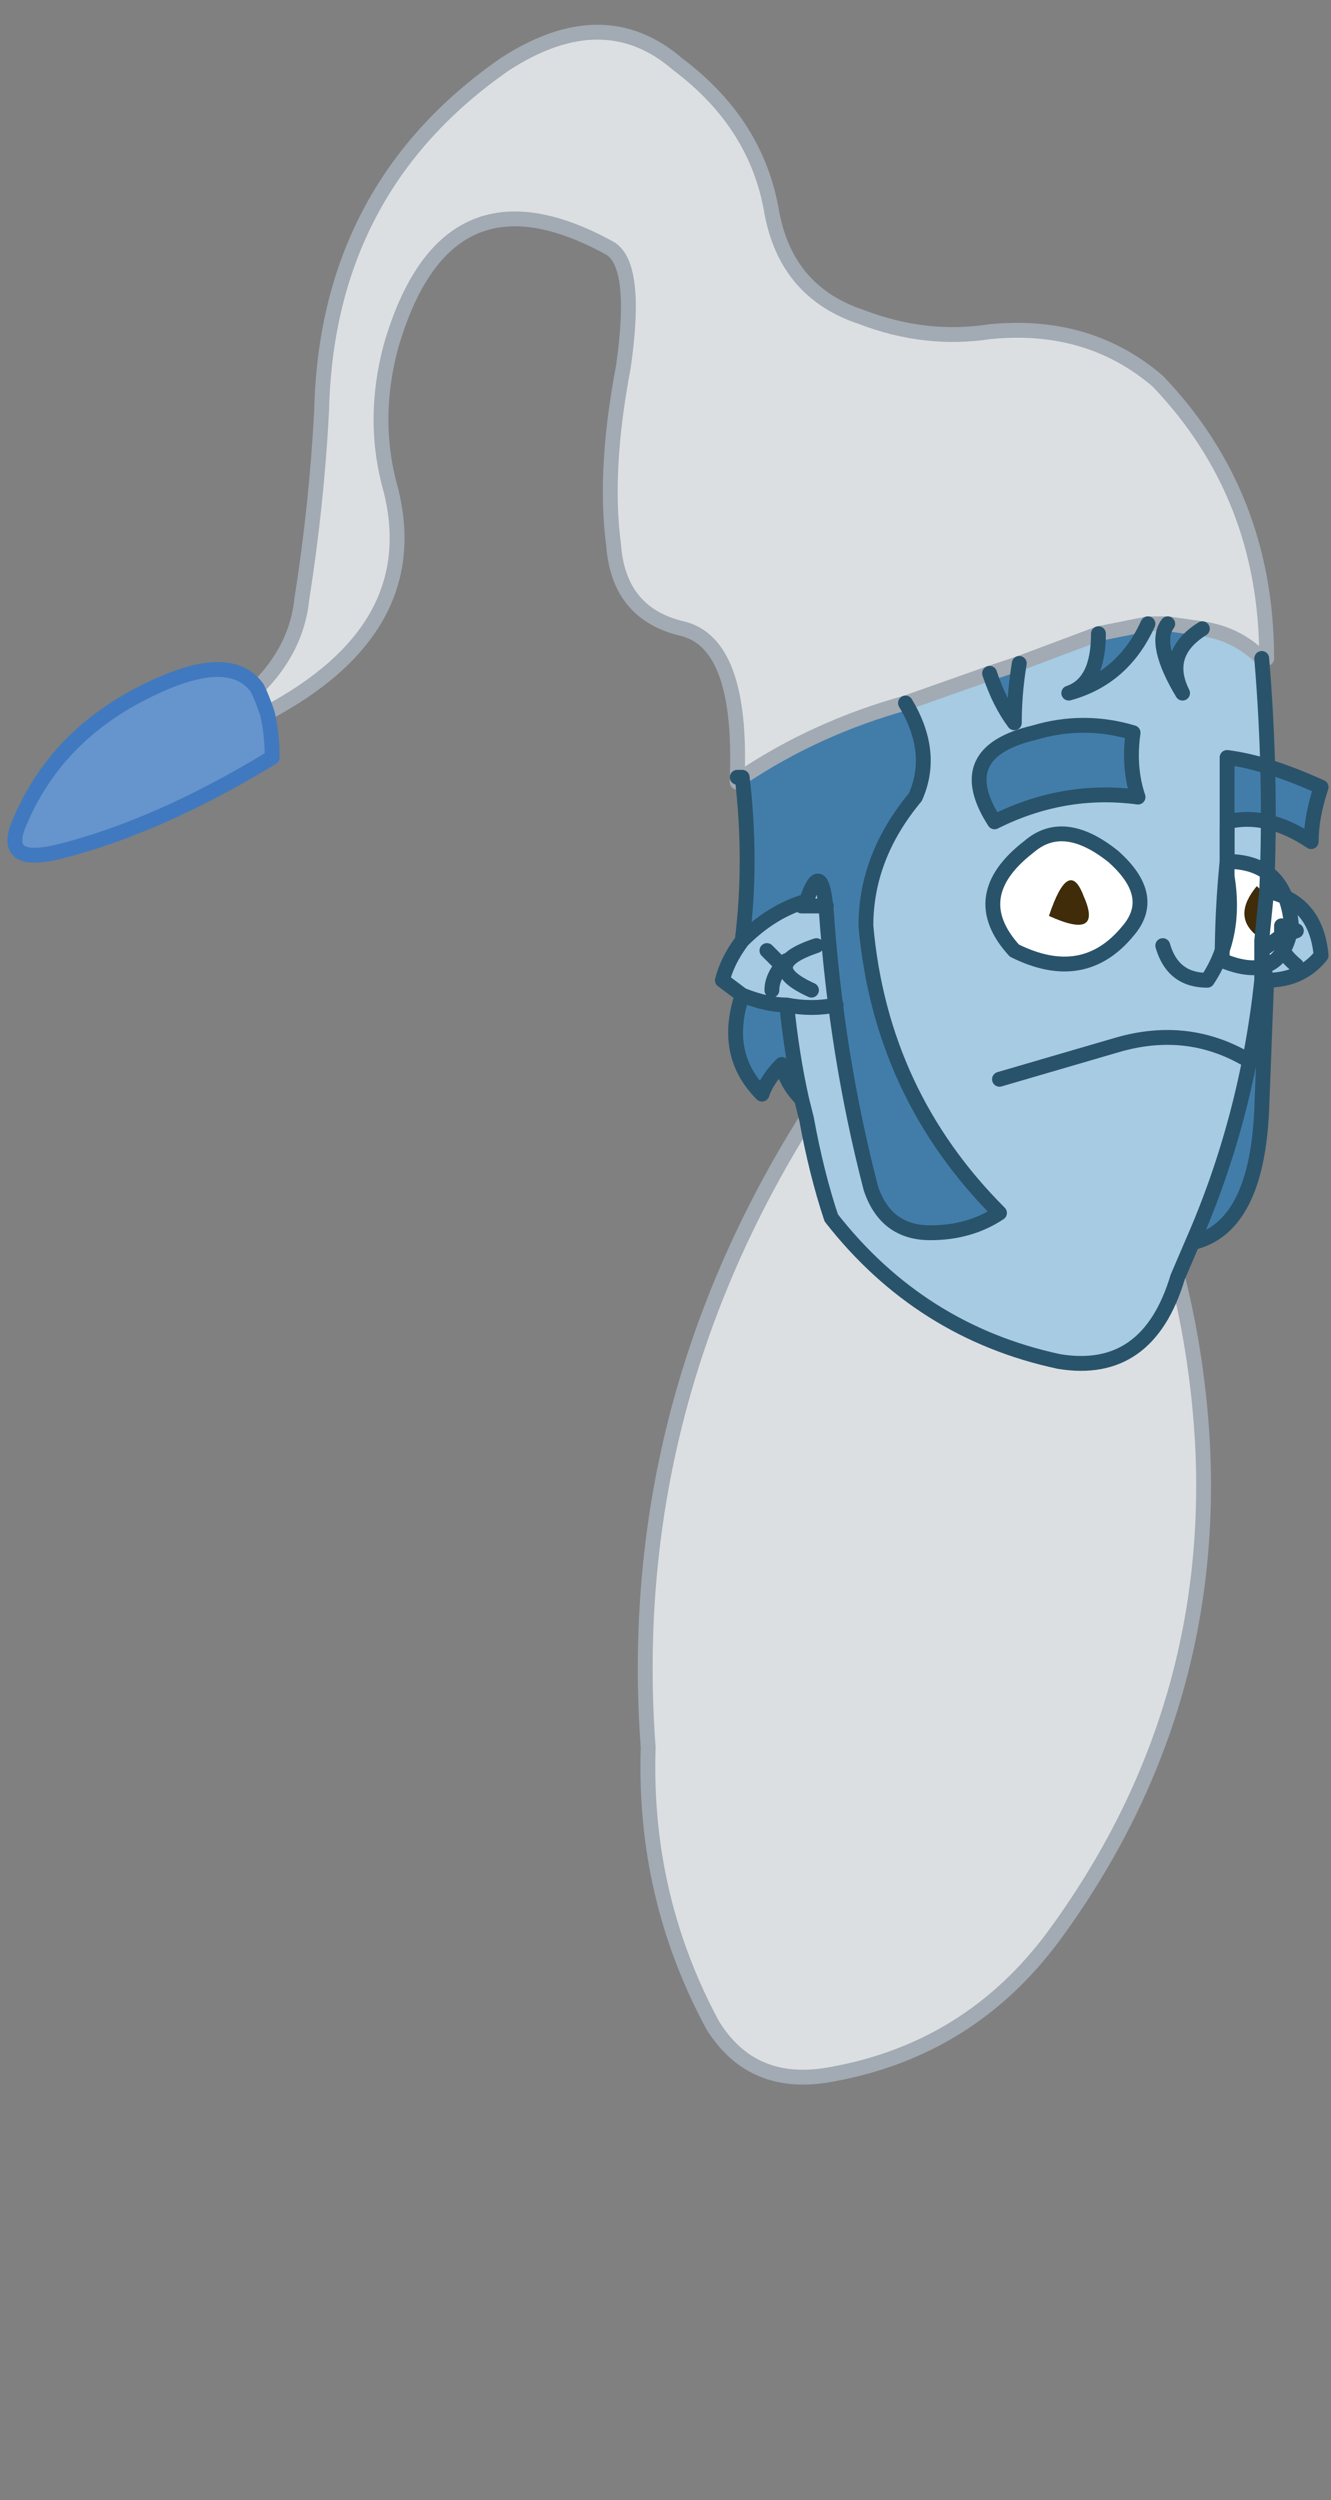
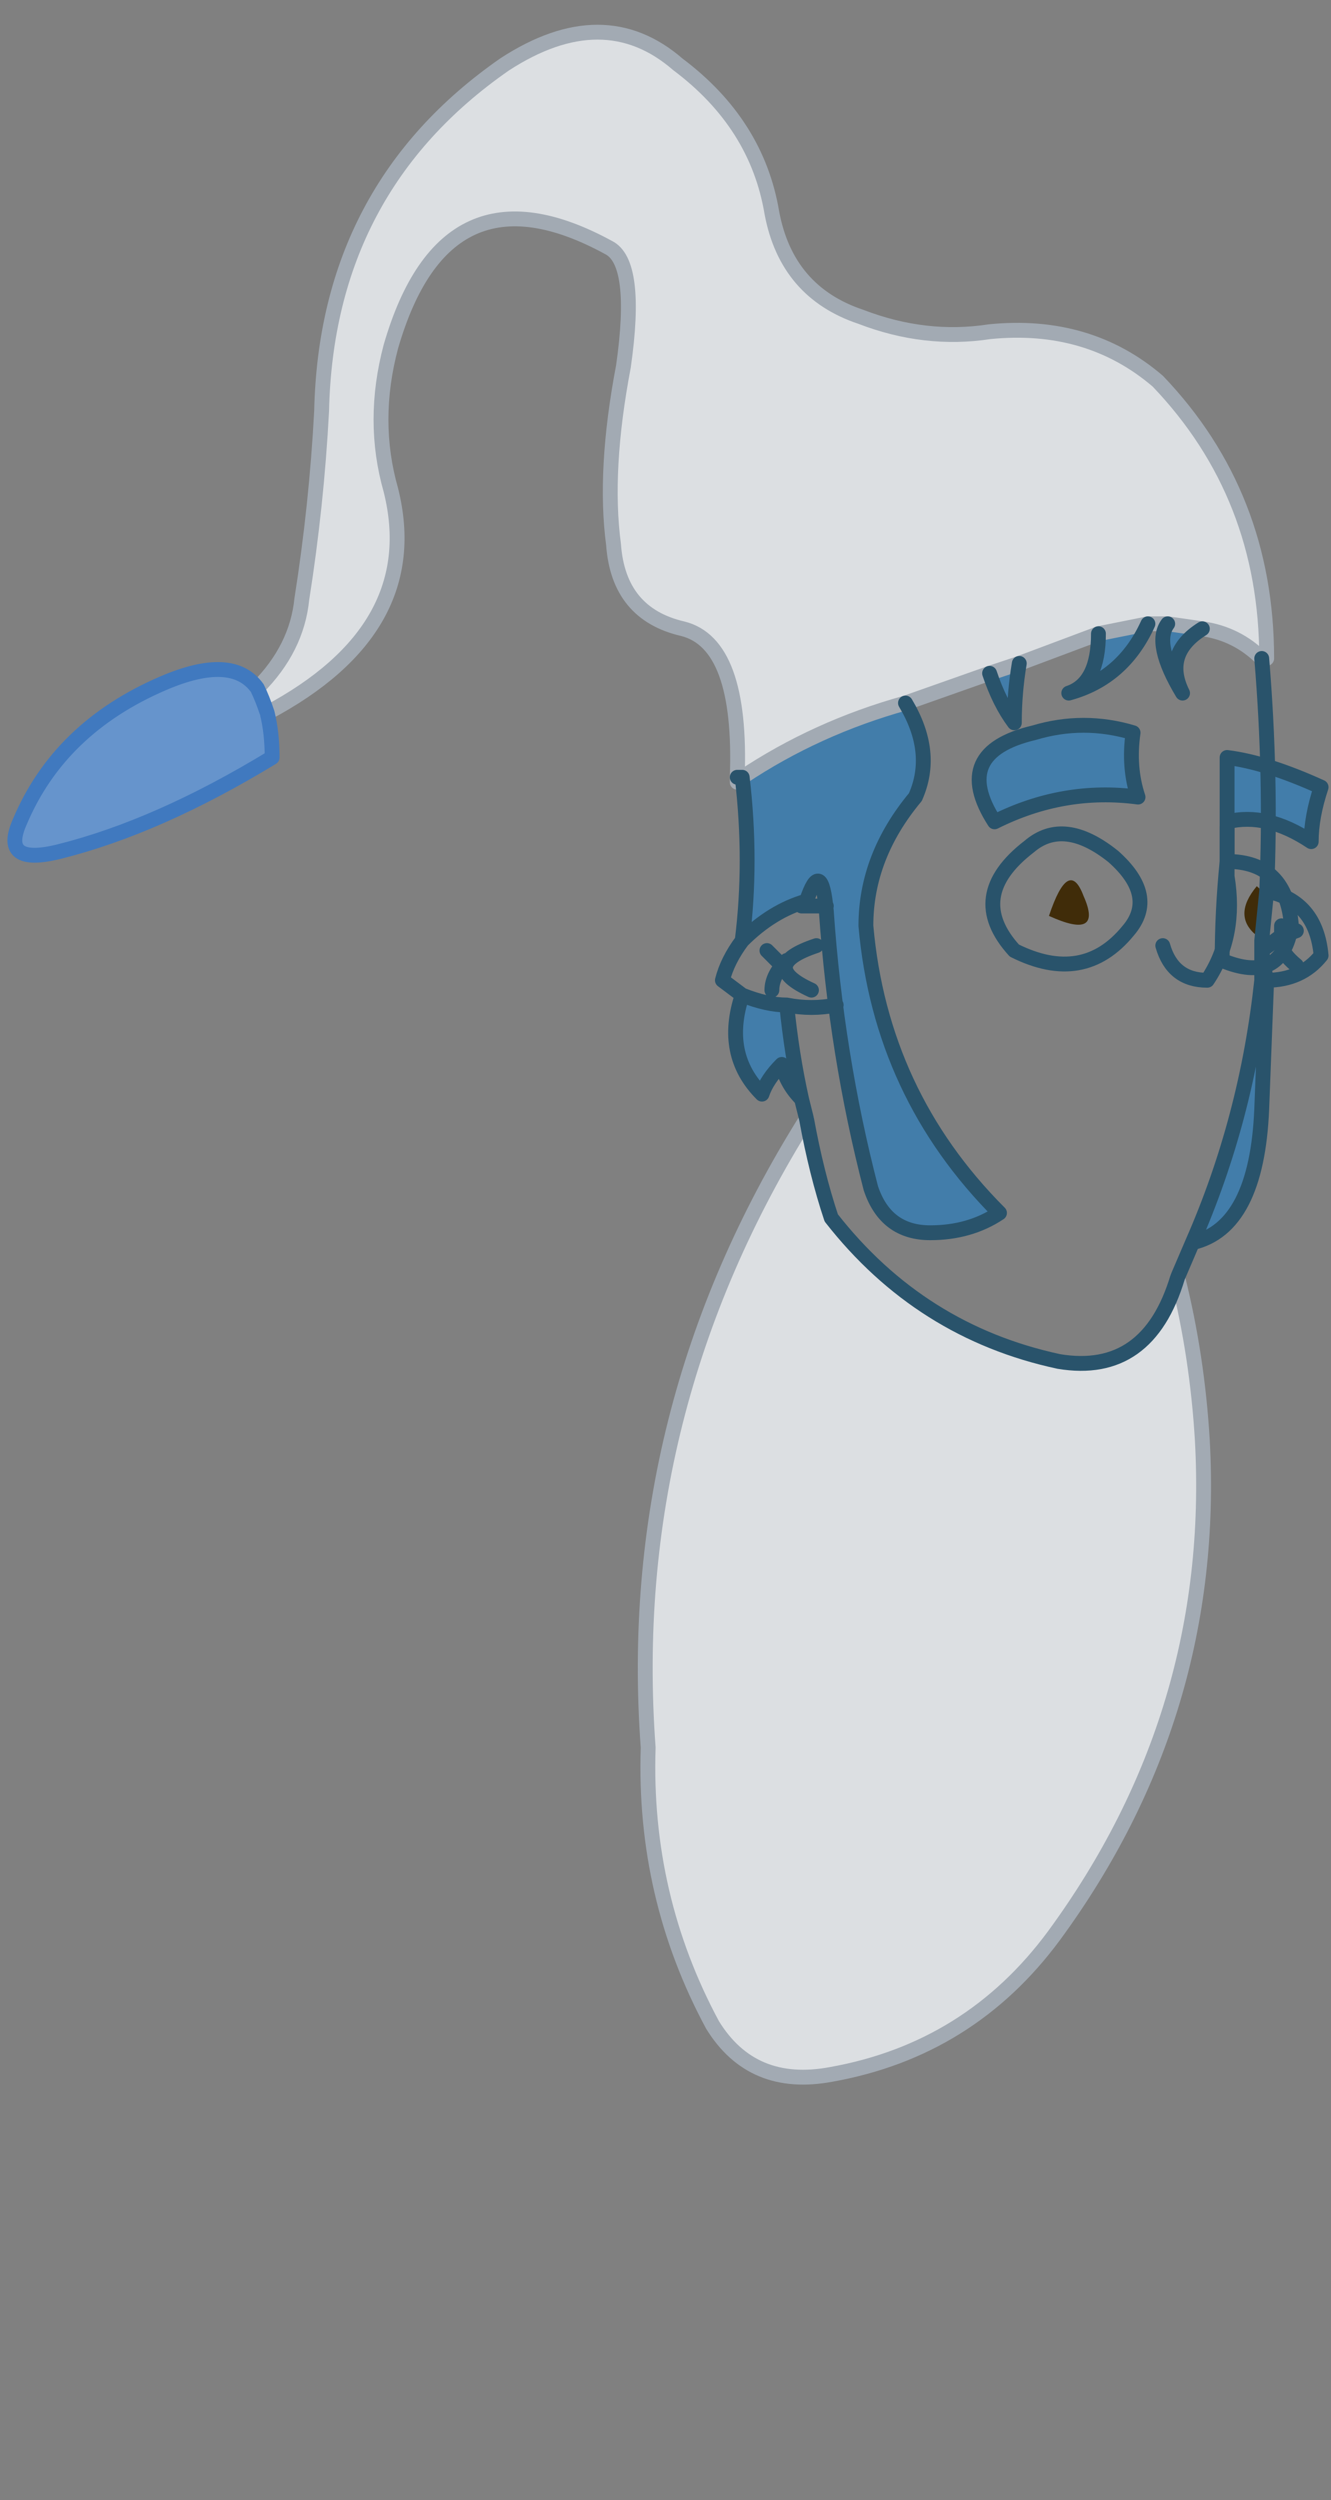
<svg xmlns="http://www.w3.org/2000/svg" height="25.25px" width="13.45px">
  <rect width="100%" height="100%" fill="#808080" stroke="none" />
  <g transform="matrix(1.0, 0.0, 0.0, 1.0, 12.75, 25.25)">
    <path d="M-0.95 -18.95 L-1.15 -18.95 -1.65 -18.85 Q-2.05 -18.7 -2.45 -18.55 L-2.75 -18.45 -3.6 -18.15 Q-4.5 -17.9 -5.25 -17.4 L-5.3 -17.4 Q-5.25 -18.75 -5.85 -18.9 -6.5 -19.05 -6.55 -19.75 -6.65 -20.5 -6.45 -21.55 -6.3 -22.6 -6.6 -22.75 -8.25 -23.65 -8.8 -21.75 -9.0 -21.0 -8.8 -20.3 -8.45 -18.9 -10.05 -18.05 -10.1 -18.2 -10.15 -18.3 -9.75 -18.7 -9.7 -19.2 -9.55 -20.15 -9.5 -21.1 -9.45 -23.35 -7.65 -24.6 -6.65 -25.25 -5.9 -24.6 -5.1 -24.0 -4.95 -23.1 -4.8 -22.3 -4.05 -22.05 -3.4 -21.8 -2.75 -21.9 -1.75 -22.0 -1.05 -21.4 0.05 -20.25 0.05 -18.6 L0.0 -18.6 Q-0.25 -18.85 -0.6 -18.9 L-0.95 -18.95 M-0.85 -12.35 Q-0.65 -11.55 -0.6 -10.7 -0.45 -7.95 -2.1 -5.7 -2.95 -4.55 -4.35 -4.3 -5.15 -4.15 -5.55 -4.8 -6.25 -6.1 -6.2 -7.6 -6.45 -11.0 -4.6 -13.95 -4.5 -13.4 -4.35 -12.95 -3.45 -11.8 -2.05 -11.5 -1.15 -11.35 -0.85 -12.35" fill="#dcdfe2" fill-rule="evenodd" stroke="none" />
-     <path d="M-1.15 -18.95 L-0.95 -18.95 Q-1.1 -18.75 -0.8 -18.25 -1.0 -18.65 -0.6 -18.9 -0.25 -18.85 0.0 -18.6 0.1 -17.4 0.05 -16.25 0.55 -16.15 0.6 -15.6 0.4 -15.35 0.05 -15.35 0.0 -15.55 0.0 -15.75 L0.0 -15.35 Q-0.15 -13.95 -0.7 -12.7 L-0.85 -12.35 Q-1.15 -11.35 -2.05 -11.5 -3.45 -11.8 -4.35 -12.95 -4.5 -13.4 -4.6 -13.95 L-4.65 -14.15 Q-4.75 -14.6 -4.8 -15.1 -5.0 -15.1 -5.25 -15.2 L-5.45 -15.35 Q-5.4 -15.55 -5.25 -15.75 -4.95 -16.05 -4.6 -16.15 -4.45 -16.6 -4.4 -16.05 -4.3 -14.6 -3.95 -13.25 -3.8 -12.8 -3.35 -12.8 -2.95 -12.8 -2.65 -13.0 -3.85 -14.2 -4.0 -15.9 -4.0 -16.6 -3.5 -17.2 -3.3 -17.65 -3.6 -18.15 L-2.75 -18.45 Q-2.65 -18.15 -2.5 -17.95 -2.5 -18.25 -2.45 -18.55 -2.05 -18.7 -1.65 -18.85 -1.65 -18.35 -1.95 -18.25 -1.4 -18.4 -1.15 -18.95 M-5.0 -15.65 L-4.85 -15.5 -5.0 -15.65 M-4.95 -15.25 Q-4.95 -15.4 -4.8 -15.55 -4.95 -15.4 -4.95 -15.25 M-4.55 -15.25 Q-5.1 -15.5 -4.5 -15.7 -5.1 -15.5 -4.55 -15.25 M-4.3 -15.1 Q-4.55 -15.05 -4.8 -15.1 -4.55 -15.05 -4.3 -15.1 M-0.35 -16.9 L-0.35 -16.4 Q-0.25 -15.8 -0.55 -15.35 -0.9 -15.35 -1.0 -15.7 -0.9 -15.35 -0.55 -15.35 -0.25 -15.8 -0.35 -16.4 L-0.35 -16.9 M0.35 -15.5 Q0.05 -15.75 0.35 -15.85 0.05 -15.75 0.35 -15.5 M0.2 -15.9 L0.2 -15.8 0.0 -15.65 0.2 -15.8 0.2 -15.9 M-4.65 -16.1 L-4.4 -16.1 -4.65 -16.1 M0.0 -15.75 L0.05 -16.25 0.0 -15.75" fill="#a6cbe3" fill-rule="evenodd" stroke="none" />
    <path d="M-0.95 -18.95 L-0.6 -18.9 Q-1.0 -18.65 -0.8 -18.25 -1.1 -18.75 -0.95 -18.95 M-5.25 -17.4 Q-4.5 -17.9 -3.6 -18.15 -3.3 -17.65 -3.5 -17.2 -4.0 -16.6 -4.0 -15.9 -3.85 -14.2 -2.65 -13.0 -2.95 -12.8 -3.35 -12.8 -3.8 -12.8 -3.95 -13.25 -4.3 -14.6 -4.4 -16.05 -4.45 -16.6 -4.6 -16.15 -4.95 -16.05 -5.25 -15.75 -5.15 -16.55 -5.25 -17.4 M-2.75 -18.45 L-2.45 -18.55 Q-2.5 -18.25 -2.5 -17.95 -2.65 -18.15 -2.75 -18.45 M-1.65 -18.85 L-1.15 -18.95 Q-1.4 -18.4 -1.95 -18.25 -1.65 -18.35 -1.65 -18.85 M-5.25 -15.2 Q-5.0 -15.1 -4.8 -15.1 -4.75 -14.6 -4.65 -14.15 -4.8 -14.3 -4.85 -14.5 -5.0 -14.35 -5.05 -14.2 -5.45 -14.6 -5.25 -15.2 M0.05 -15.35 L0.0 -14.05 Q-0.05 -12.85 -0.7 -12.7 -0.15 -13.95 0.0 -15.35 L0.05 -15.35" fill="#427daa" fill-rule="evenodd" stroke="none" />
    <path d="M-10.15 -18.3 Q-10.1 -18.2 -10.05 -18.05 -10.0 -17.85 -10.0 -17.6 -11.15 -16.9 -12.15 -16.65 -12.75 -16.5 -12.55 -16.95 -12.15 -17.9 -11.1 -18.35 -10.4 -18.65 -10.15 -18.3" fill="#6694cc" fill-rule="evenodd" stroke="none" />
-     <path d="M-0.35 -16.55 Q0.25 -16.55 0.3 -15.9 0.2 -15.3 -0.4 -15.55 -0.4 -16.05 -0.35 -16.55 M-1.5 -16.6 Q-1.05 -16.2 -1.35 -15.85 -1.8 -15.3 -2.5 -15.65 -3.0 -16.2 -2.35 -16.7 -2.0 -17.0 -1.5 -16.6 M-0.05 -16.3 Q-0.3 -16.0 -0.05 -15.8 0.25 -16.05 -0.05 -16.3 M-2.15 -16.0 Q-1.6 -15.75 -1.8 -16.2 -1.95 -16.6 -2.15 -16.0" fill="#ffffff" fill-rule="evenodd" stroke="none" />
    <path d="M-2.15 -16.0 Q-1.95 -16.6 -1.8 -16.2 -1.6 -15.75 -2.15 -16.0 M-0.05 -16.3 Q0.25 -16.05 -0.05 -15.8 -0.3 -16.0 -0.05 -16.3" fill="#402c09" fill-rule="evenodd" stroke="none" />
    <path d="M-0.35 -16.95 L-0.35 -17.6 Q0.05 -17.55 0.6 -17.3 0.5 -17.0 0.5 -16.75 0.05 -17.05 -0.35 -16.95 M-1.25 -17.2 Q-2.0 -17.3 -2.7 -16.95 -3.15 -17.65 -2.3 -17.85 -1.8 -18.0 -1.3 -17.85 -1.35 -17.5 -1.25 -17.2" fill="#427daa" fill-rule="evenodd" stroke="none" />
    <path d="M-1.15 -18.95 L-0.95 -18.95 -0.6 -18.9 Q-0.25 -18.85 0.0 -18.6 L0.05 -18.6 Q0.05 -20.25 -1.05 -21.4 -1.75 -22.0 -2.75 -21.9 -3.4 -21.8 -4.05 -22.05 -4.8 -22.3 -4.95 -23.1 -5.1 -24.0 -5.9 -24.6 -6.65 -25.25 -7.65 -24.6 -9.45 -23.35 -9.5 -21.1 -9.55 -20.15 -9.7 -19.2 -9.75 -18.7 -10.15 -18.3 M-10.05 -18.05 Q-8.45 -18.9 -8.8 -20.3 -9.0 -21.0 -8.8 -21.75 -8.25 -23.65 -6.6 -22.75 -6.3 -22.6 -6.45 -21.55 -6.65 -20.5 -6.55 -19.75 -6.5 -19.05 -5.85 -18.9 -5.25 -18.75 -5.3 -17.4 L-5.3 -17.35 -5.25 -17.4 Q-4.5 -17.9 -3.6 -18.15 L-2.75 -18.45 -2.45 -18.55 Q-2.05 -18.7 -1.65 -18.85 L-1.15 -18.95 M-4.6 -13.95 Q-6.45 -11.0 -6.2 -7.6 -6.25 -6.1 -5.55 -4.8 -5.15 -4.15 -4.35 -4.3 -2.95 -4.55 -2.1 -5.7 -0.45 -7.95 -0.6 -10.7 -0.65 -11.55 -0.85 -12.35" fill="none" stroke="#a2aab3" stroke-linecap="round" stroke-linejoin="round" stroke-width="0.15" />
    <path d="M-5.3 -17.4 L-5.25 -17.4 Q-5.15 -16.55 -5.25 -15.75 -5.4 -15.55 -5.45 -15.35 L-5.25 -15.2 Q-5.0 -15.1 -4.8 -15.1 -4.55 -15.05 -4.3 -15.1 M-1.15 -18.95 Q-1.4 -18.4 -1.95 -18.25 -1.65 -18.35 -1.65 -18.85 M-5.25 -15.75 Q-4.95 -16.05 -4.6 -16.15 -4.45 -16.6 -4.4 -16.05 -4.3 -14.6 -3.95 -13.25 -3.8 -12.8 -3.35 -12.8 -2.95 -12.8 -2.65 -13.0 -3.85 -14.2 -4.0 -15.9 -4.0 -16.6 -3.5 -17.2 -3.3 -17.65 -3.6 -18.15 M-4.5 -15.7 Q-5.1 -15.5 -4.55 -15.25 M-4.8 -15.55 Q-4.95 -15.4 -4.95 -15.25 M-4.85 -15.5 L-5.0 -15.65 M-5.25 -15.2 Q-5.45 -14.6 -5.05 -14.2 -5.0 -14.35 -4.85 -14.5 -4.8 -14.3 -4.65 -14.15 -4.75 -14.6 -4.8 -15.1 M-4.6 -13.95 L-4.65 -14.15 M-0.85 -12.35 Q-1.15 -11.35 -2.05 -11.5 -3.45 -11.8 -4.35 -12.95 -4.5 -13.4 -4.6 -13.95 M0.0 -18.6 Q0.1 -17.4 0.05 -16.25 0.55 -16.15 0.6 -15.6 0.4 -15.35 0.05 -15.35 L0.0 -14.05 Q-0.05 -12.85 -0.7 -12.7 L-0.85 -12.35 M-0.95 -18.95 Q-1.1 -18.75 -0.8 -18.25 -1.0 -18.65 -0.6 -18.9 M-1.0 -15.7 Q-0.9 -15.35 -0.55 -15.35 -0.25 -15.8 -0.35 -16.4 L-0.35 -16.9 M-2.75 -18.45 Q-2.65 -18.15 -2.5 -17.95 -2.5 -18.25 -2.45 -18.55 M0.05 -15.35 Q0.0 -15.55 0.0 -15.75 L0.0 -15.35 Q-0.15 -13.95 -0.7 -12.7 M0.0 -15.65 L0.2 -15.8 0.2 -15.9 M0.35 -15.85 Q0.05 -15.75 0.35 -15.5 M0.05 -16.25 L0.0 -15.75 M-4.4 -16.1 L-4.65 -16.1" fill="none" stroke="#29536b" stroke-linecap="round" stroke-linejoin="round" stroke-width="0.15" />
    <path d="M-10.15 -18.3 Q-10.1 -18.2 -10.05 -18.05 -10.0 -17.85 -10.0 -17.6 -11.15 -16.9 -12.15 -16.65 -12.75 -16.5 -12.55 -16.95 -12.15 -17.9 -11.1 -18.35 -10.4 -18.65 -10.15 -18.3" fill="none" stroke="#4079bf" stroke-linecap="round" stroke-linejoin="round" stroke-width="0.15" />
-     <path d="M-0.15 -14.55 Q-0.75 -14.9 -1.45 -14.7 L-2.65 -14.35" fill="none" stroke="#29536b" stroke-linecap="round" stroke-linejoin="round" stroke-width="0.15" />
    <path d="M-0.35 -16.95 L-0.35 -17.6 Q0.05 -17.55 0.6 -17.3 0.5 -17.0 0.5 -16.75 0.05 -17.05 -0.35 -16.95 L-0.35 -16.55 Q0.25 -16.55 0.3 -15.9 0.2 -15.3 -0.4 -15.55 -0.4 -16.05 -0.35 -16.55 M-1.5 -16.6 Q-2.0 -17.0 -2.35 -16.7 -3.0 -16.2 -2.5 -15.65 -1.8 -15.3 -1.35 -15.85 -1.05 -16.2 -1.5 -16.6 M-1.25 -17.2 Q-2.0 -17.3 -2.7 -16.95 -3.15 -17.65 -2.3 -17.85 -1.8 -18.0 -1.3 -17.85 -1.35 -17.5 -1.25 -17.2" fill="none" stroke="#29536b" stroke-linecap="round" stroke-linejoin="round" stroke-width="0.15" />
  </g>
</svg>